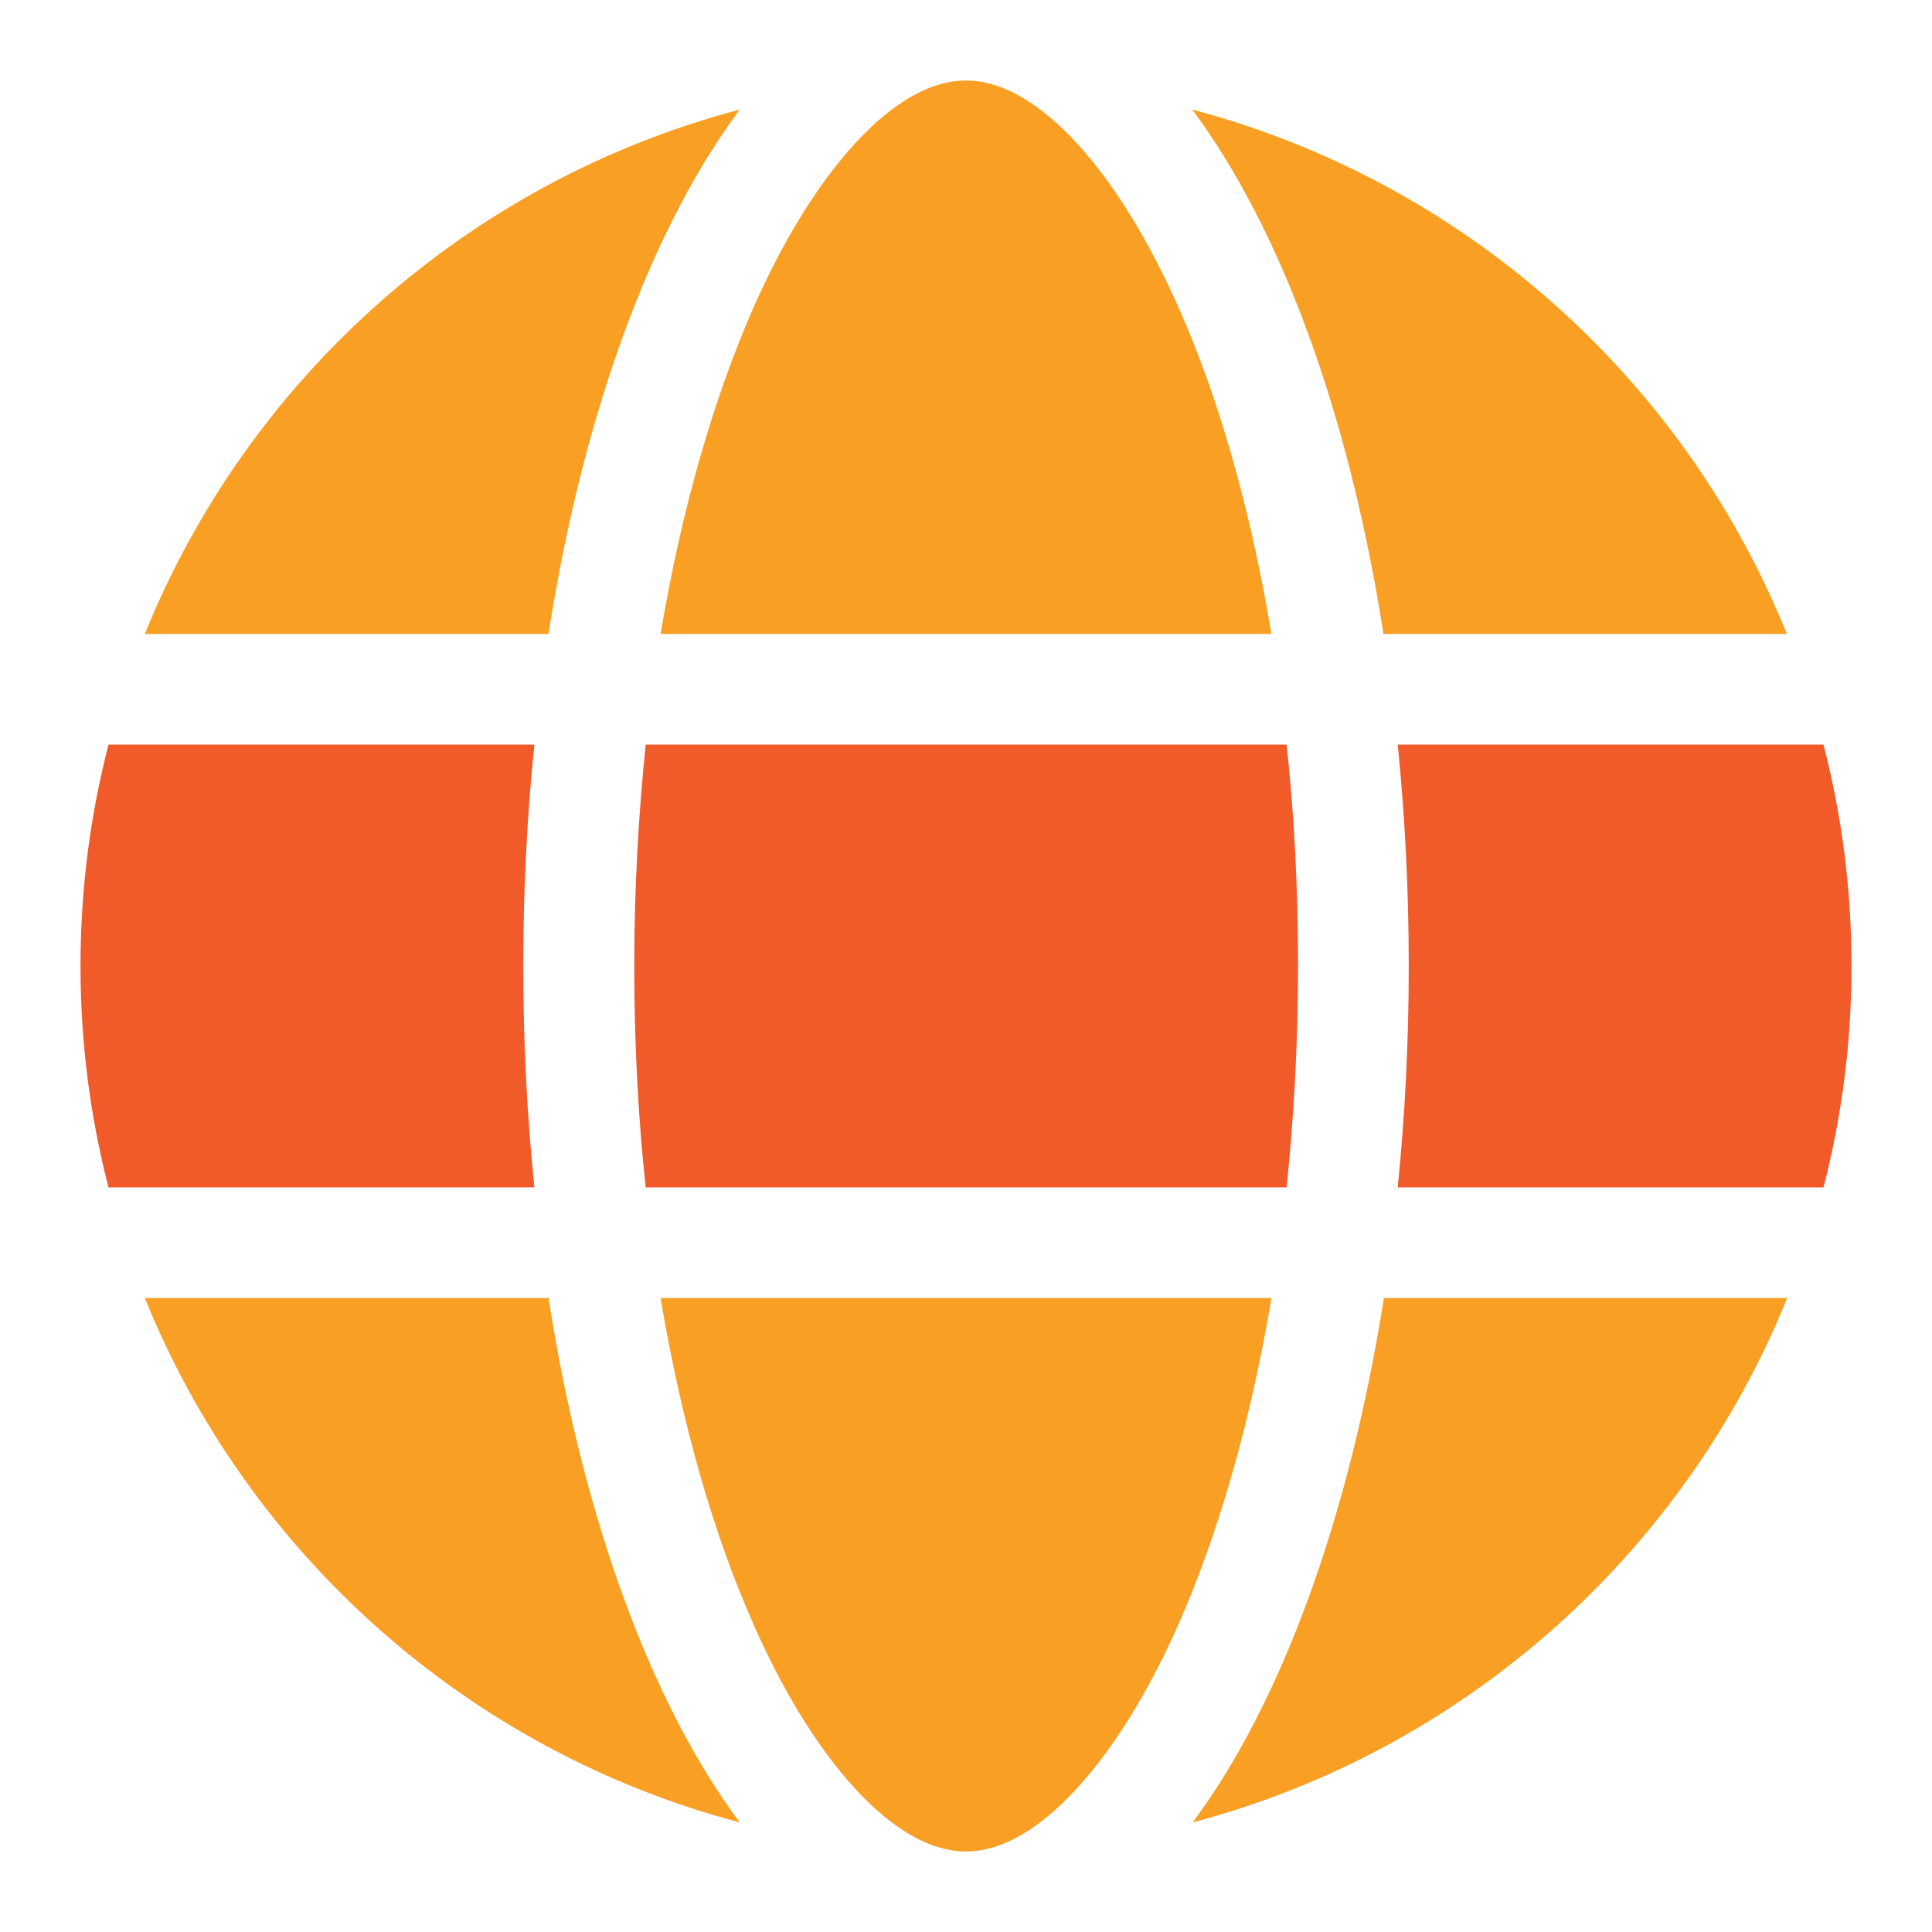
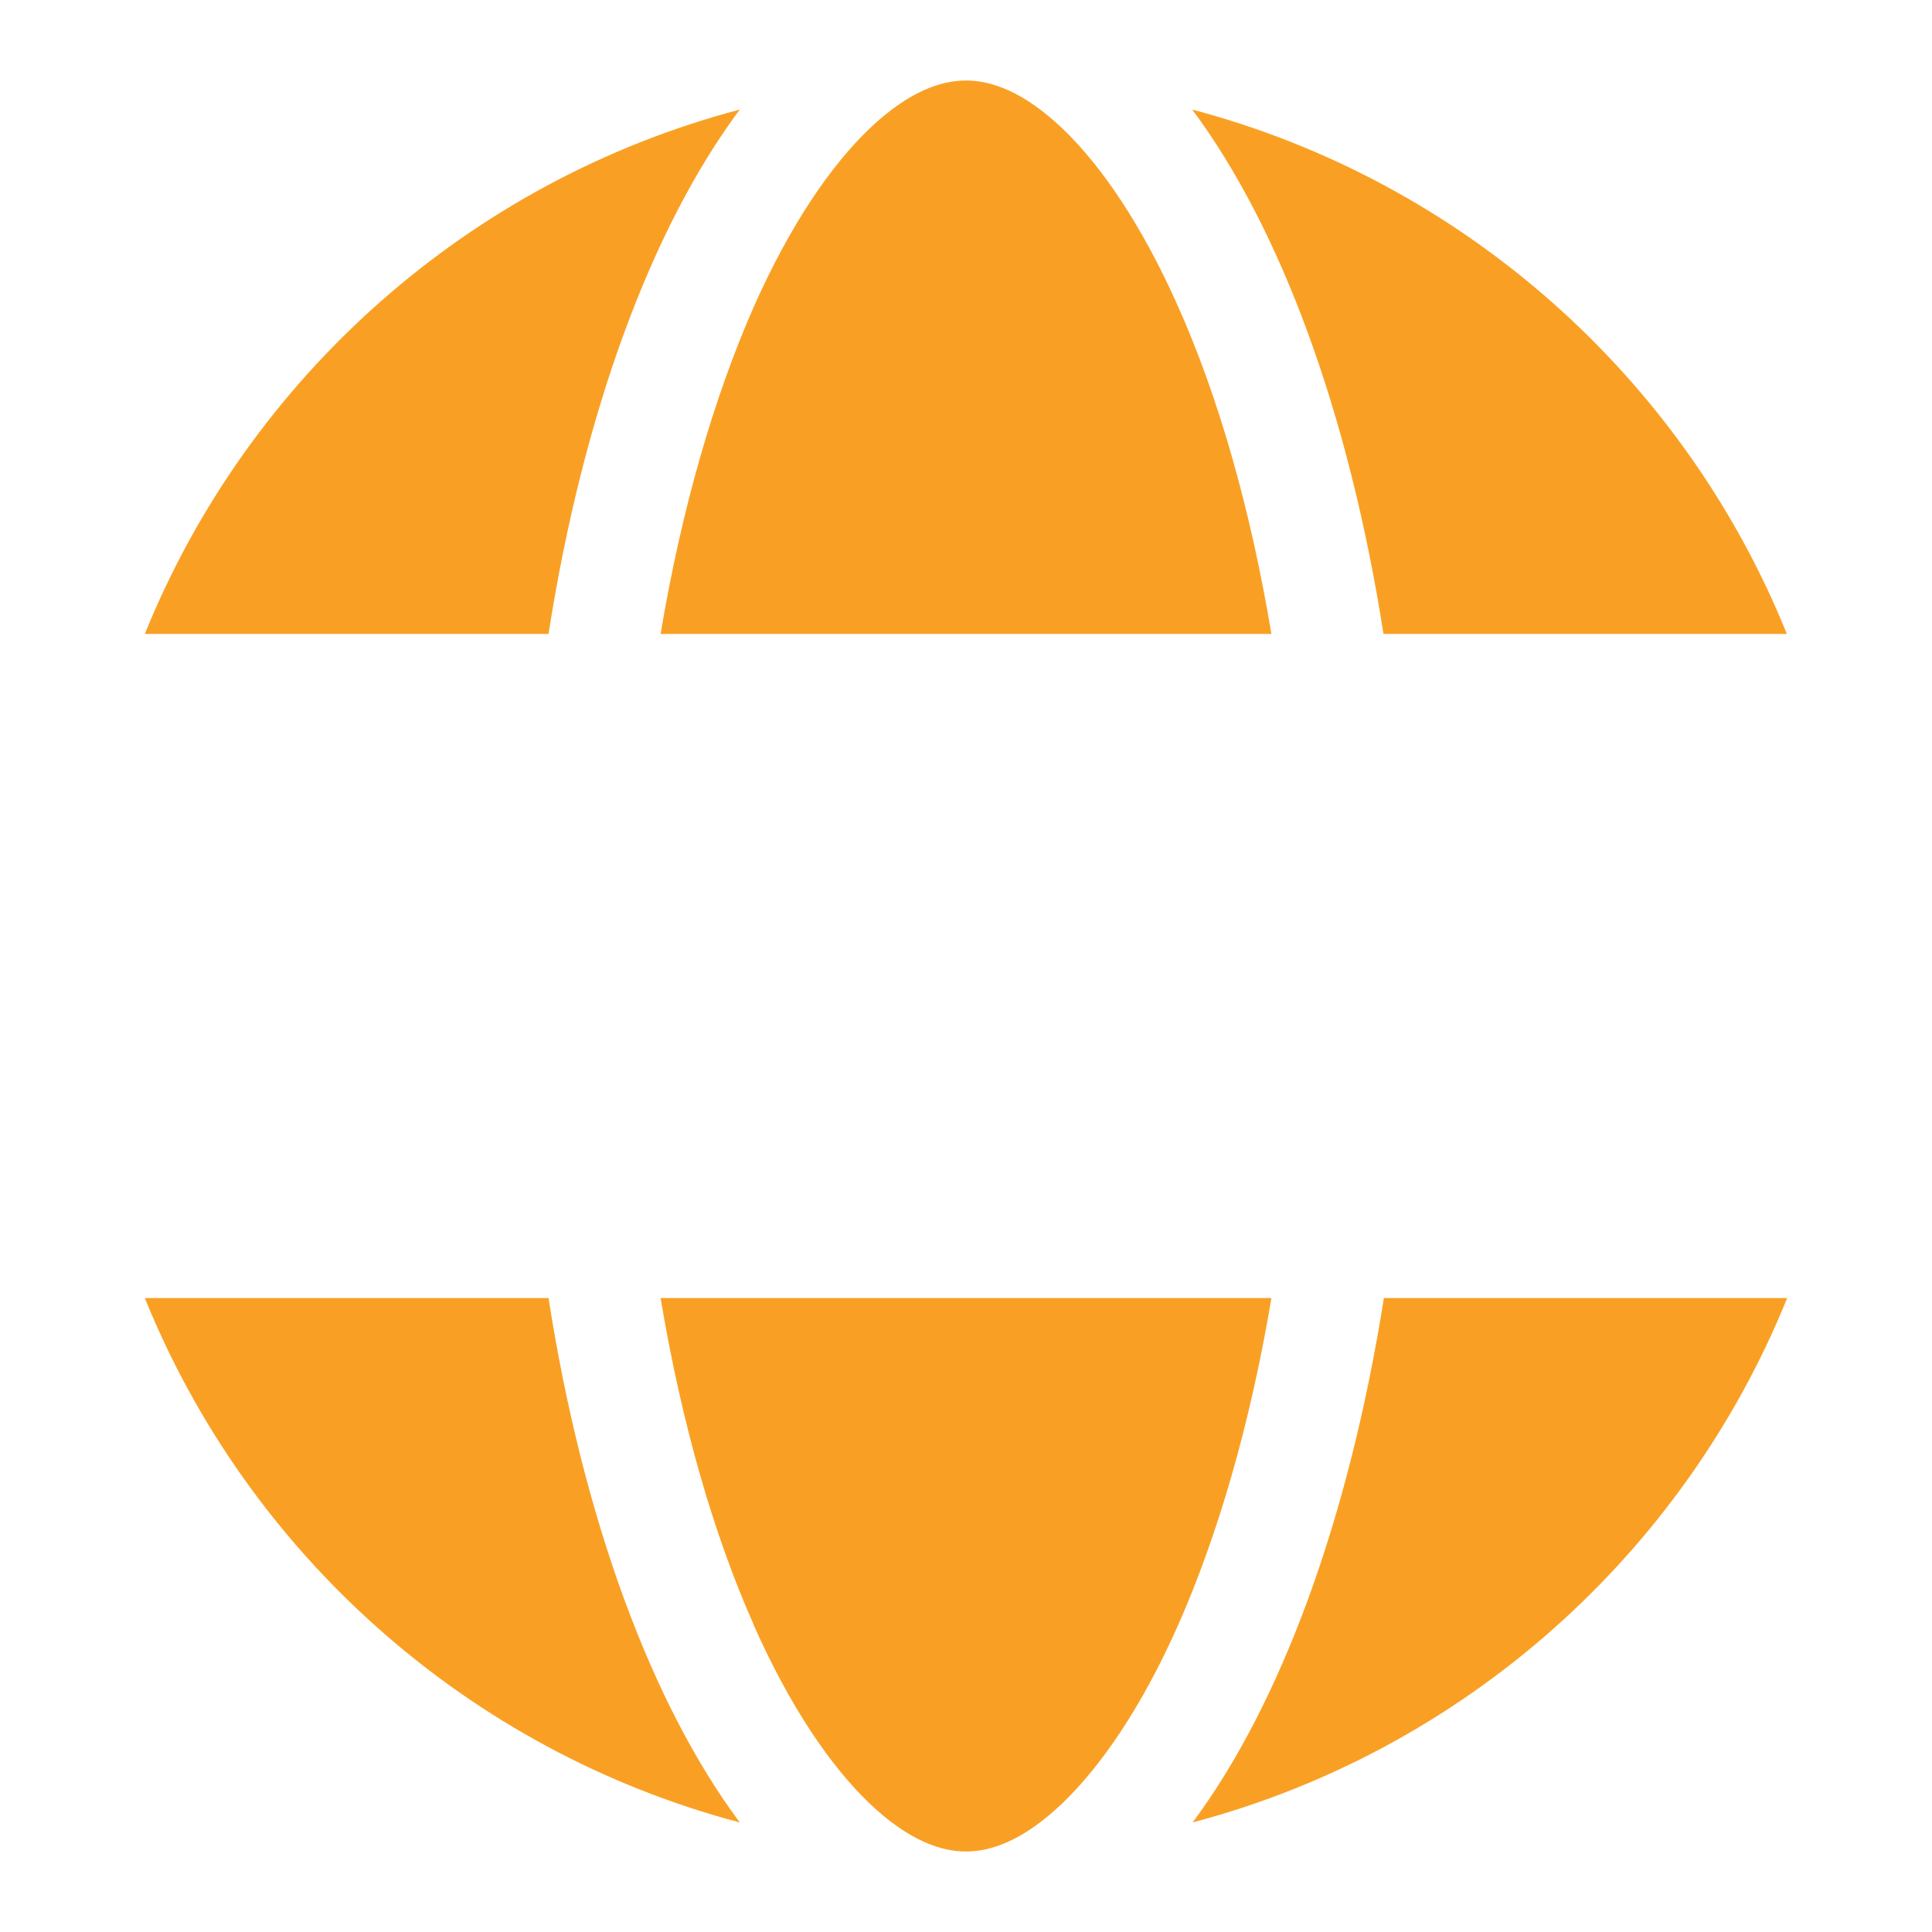
<svg xmlns="http://www.w3.org/2000/svg" width="24" height="24" viewBox="0 0 24 24" fill="none">
  <path d="M9.366 20.19C8.868 19.073 8.468 17.689 8.206 16.125H15.794C15.532 17.689 15.128 19.073 14.634 20.19C14.183 21.204 13.68 21.939 13.195 22.403C12.713 22.863 12.314 23 12 23C11.686 23 11.287 22.863 10.806 22.407C10.32 21.943 9.817 21.208 9.366 20.194V20.19ZM6.814 16.125C7.243 18.871 8.094 21.169 9.19 22.639C5.821 21.75 3.088 19.309 1.799 16.125H6.814ZM22.201 16.125C20.912 19.309 18.179 21.75 14.815 22.639C15.91 21.169 16.757 18.871 17.191 16.125H22.205H22.201Z" fill="#F9A024" />
-   <path d="M16.125 12C16.125 12.954 16.073 13.873 15.983 14.75H8.021C7.927 13.873 7.879 12.954 7.879 12C7.879 11.046 7.931 10.127 8.021 9.25H15.983C16.078 10.127 16.125 11.046 16.125 12ZM17.363 9.25H22.652C22.88 10.131 23 11.05 23 12C23 12.95 22.88 13.869 22.652 14.75H17.363C17.453 13.865 17.5 12.945 17.5 12C17.5 11.055 17.453 10.135 17.363 9.25ZM1.348 9.25H6.638C6.547 10.135 6.5 11.055 6.5 12C6.5 12.945 6.547 13.865 6.638 14.75H1.348C1.12 13.869 1 12.95 1 12C1 11.05 1.12 10.131 1.348 9.25Z" fill="#F15A29" />
  <path d="M22.201 7.875H17.186C16.757 5.129 15.906 2.83 14.81 1.361C18.175 2.25 20.912 4.691 22.197 7.875H22.201ZM15.794 7.875H8.206C8.468 6.311 8.872 4.927 9.366 3.806C9.817 2.792 10.32 2.057 10.806 1.593C11.287 1.137 11.686 1 12 1C12.314 1 12.713 1.137 13.195 1.593C13.68 2.057 14.183 2.792 14.634 3.806C15.133 4.923 15.532 6.307 15.794 7.875ZM6.814 7.875H1.799C3.088 4.691 5.821 2.25 9.19 1.361C8.094 2.83 7.243 5.129 6.814 7.875Z" fill="#F9A024" />
</svg>